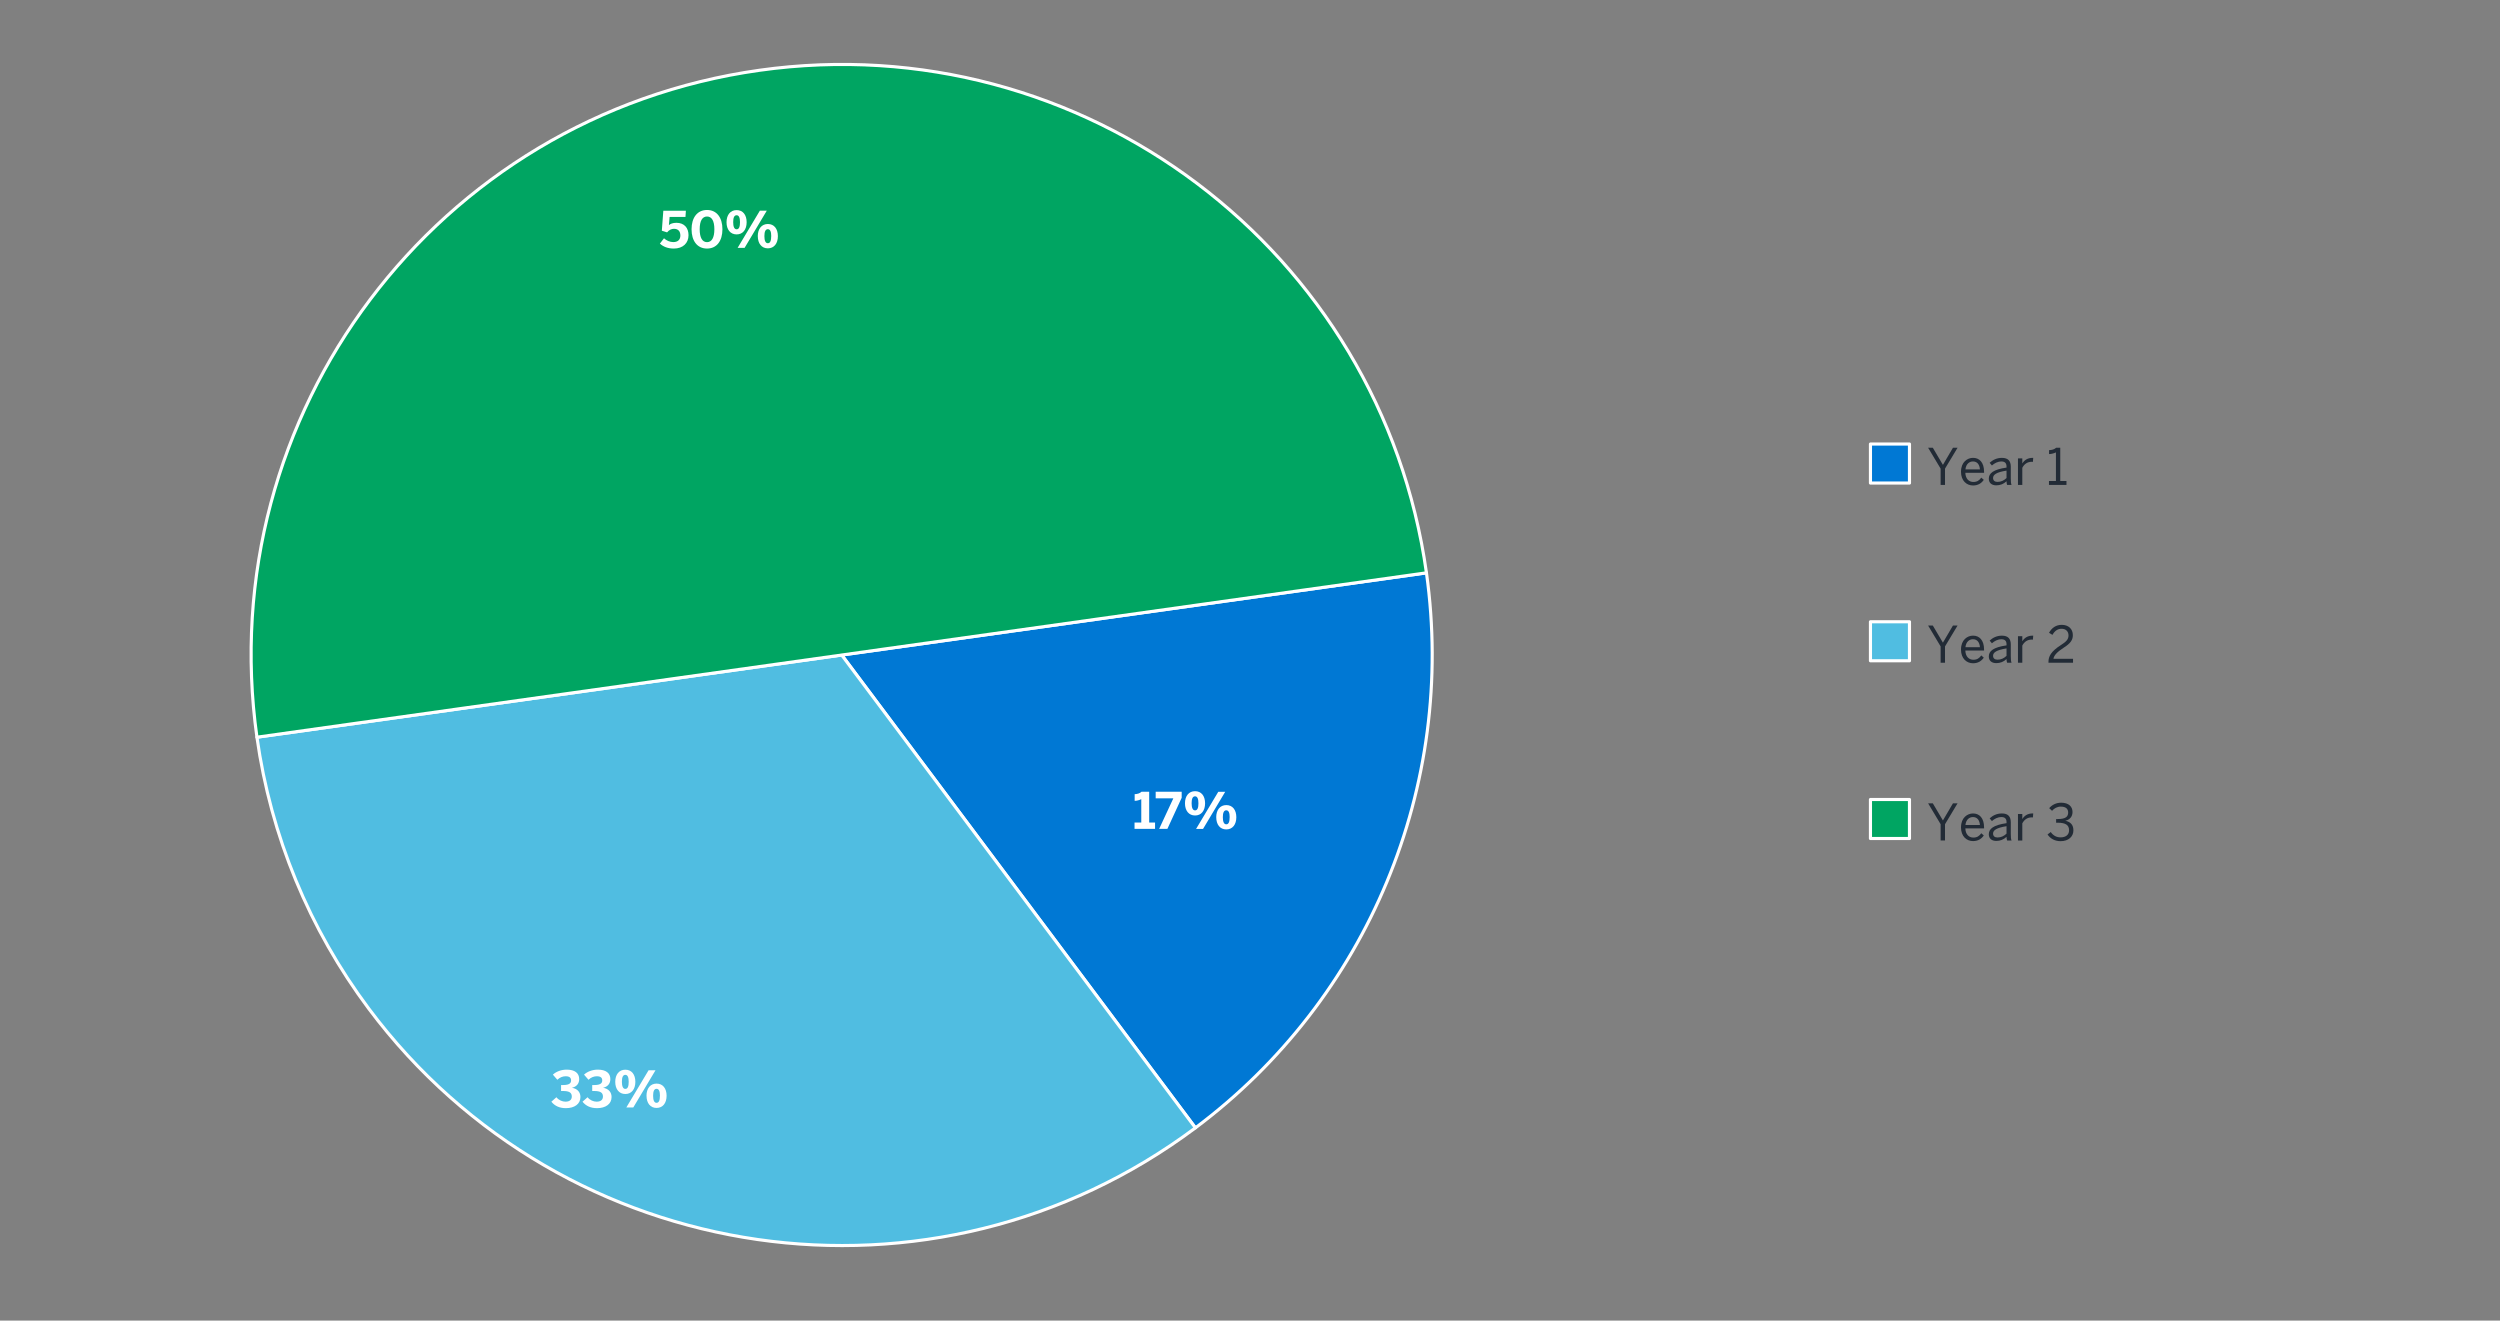
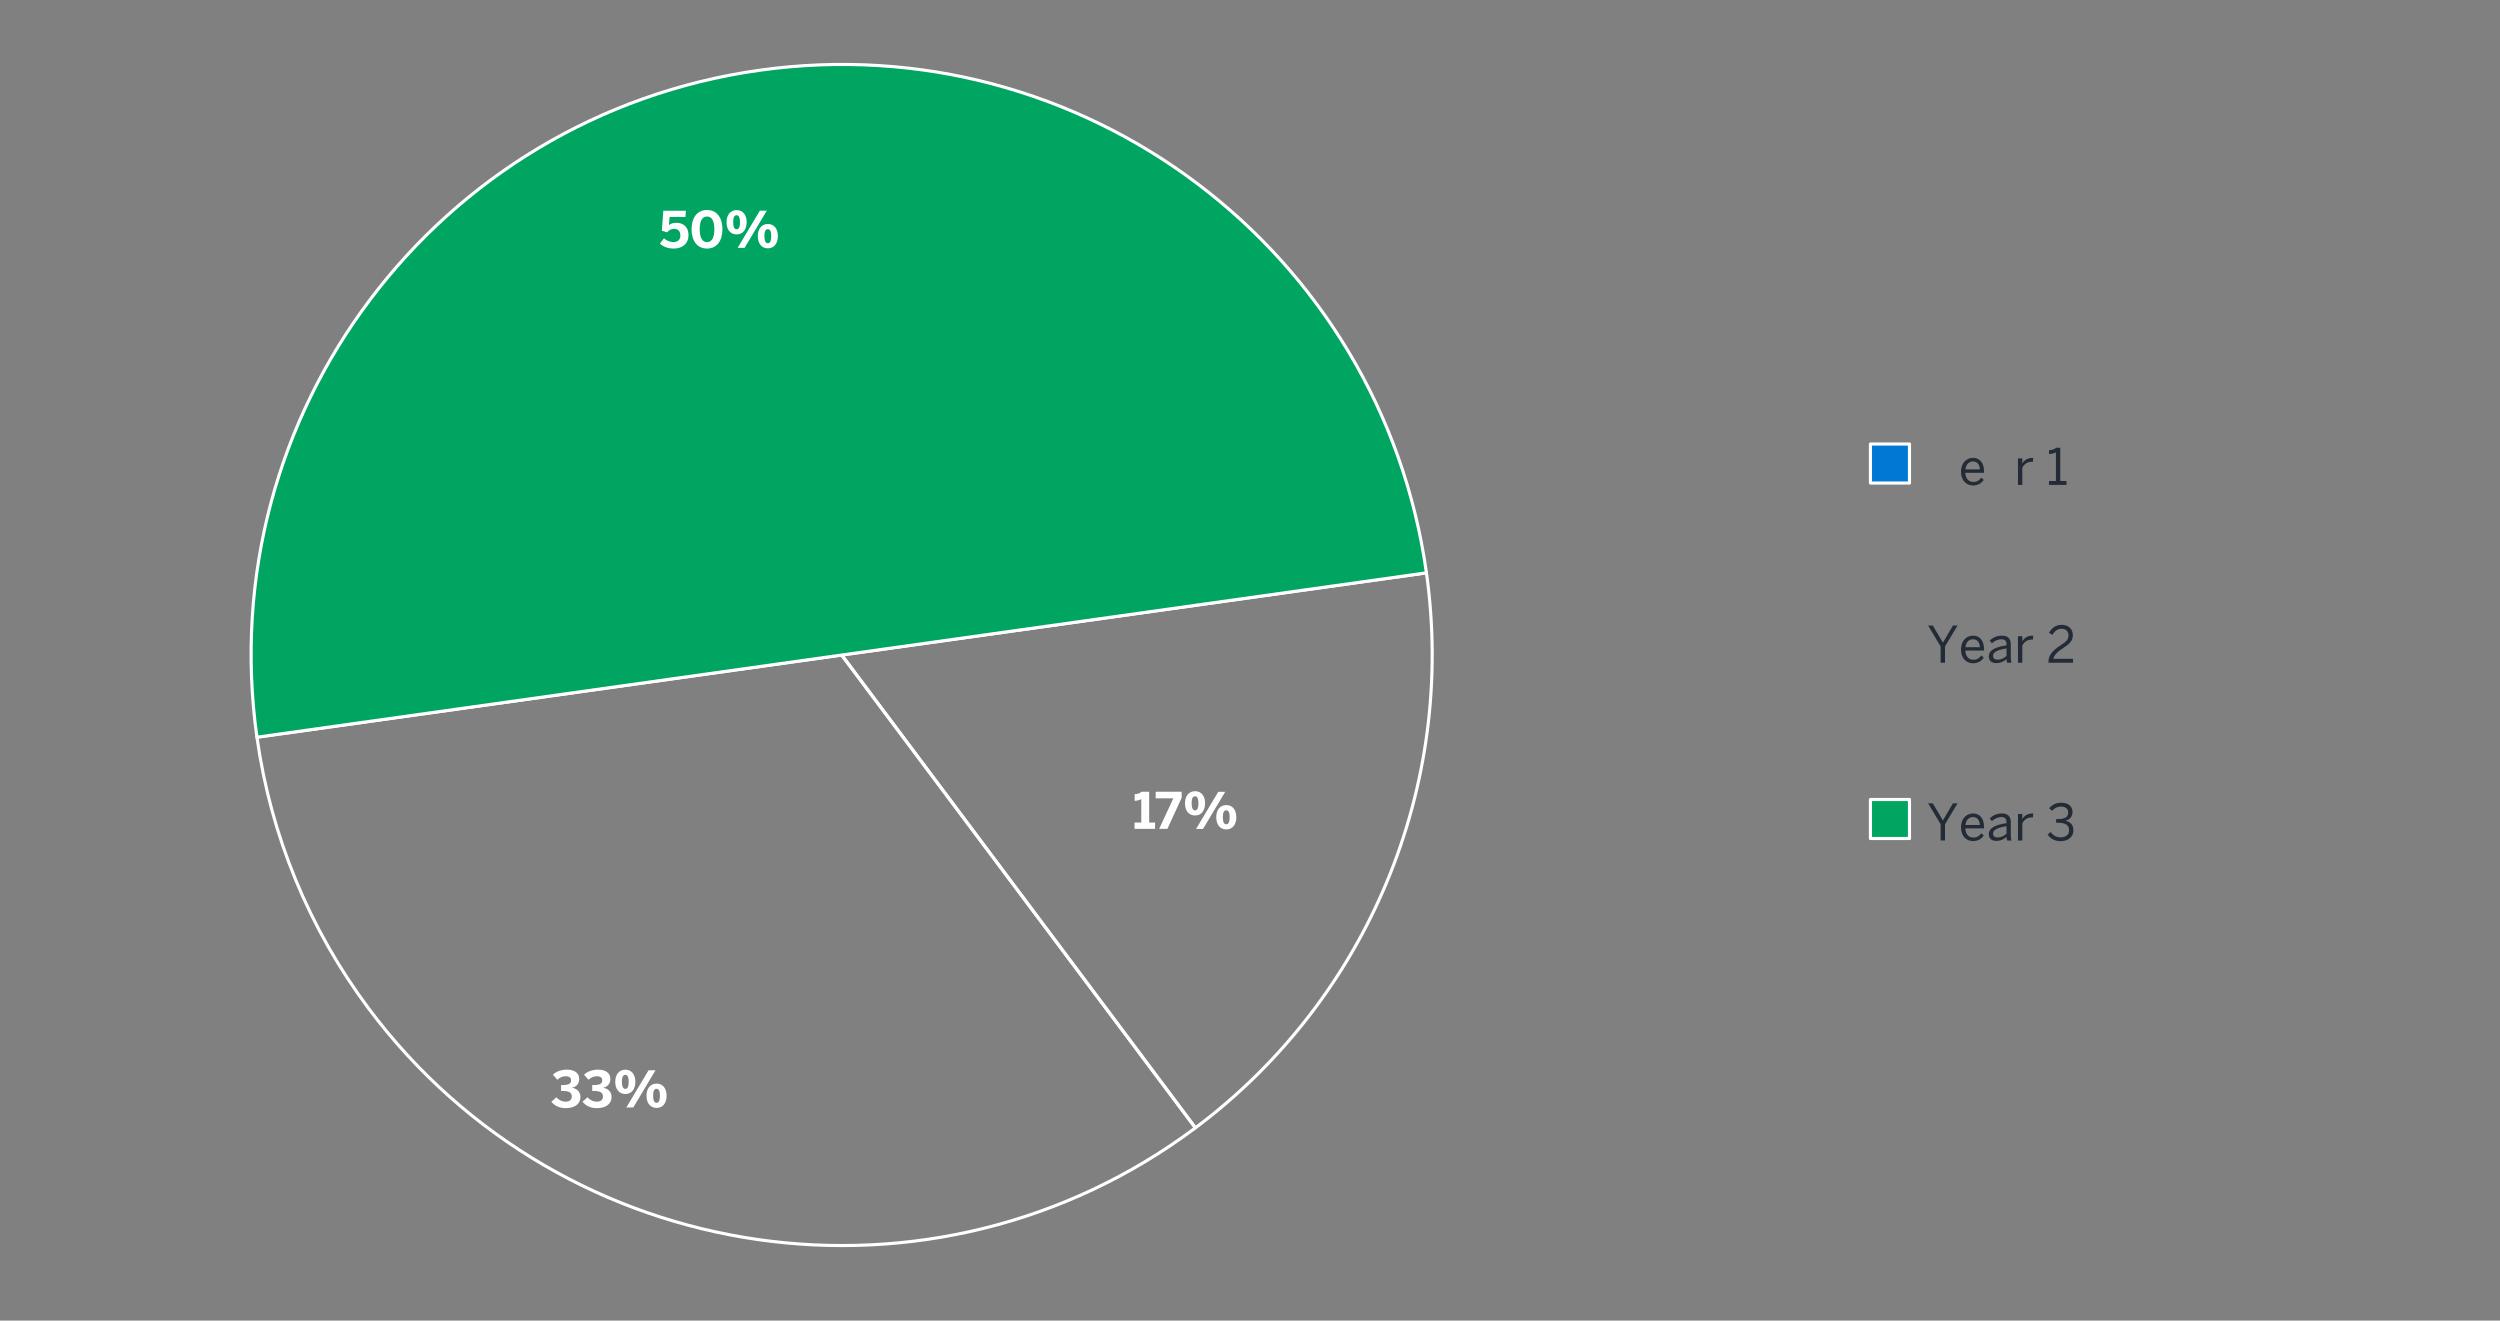
<svg xmlns="http://www.w3.org/2000/svg" id="a" viewBox="0 0 797 421">
  <rect x="0" y="0" width="797" height="421" fill="#808080" stroke="none" />
  <defs>
    <style>.t{stroke:#fff;stroke-linejoin:round;}.t,.u,.v{fill:none;}.w{clip-path:url(#j);}.x{fill:#0078d4;}.x,.y,.z,.u,.aa,.v,.ab{stroke-width:0px;}.x,.y,.aa{fill-rule:evenodd;}.ac{clip-path:url(#g);}.y{fill:#00a562;}.z{fill:#222b36;}.ad{clip-path:url(#r);}.ae{clip-path:url(#p);}.af{clip-path:url(#d);}.ag{clip-path:url(#m);}.ah{clip-path:url(#i);}.ai{clip-path:url(#b);}.aa{fill:#50bde1;}.v{clip-rule:evenodd;}.aj{clip-path:url(#e);}.ak{clip-path:url(#f);}.al{clip-path:url(#l);}.am{clip-path:url(#o);}.an{clip-path:url(#n);}.ao{clip-path:url(#q);}.ap{clip-path:url(#k);}.aq{clip-path:url(#c);}.ab{fill:#fff;}.ar{clip-path:url(#s);}.as{clip-path:url(#h);}</style>
    <clipPath id="b">
      <polygon class="v" points="7.76 421.06 782 421.06 782 -12.18 7.76 -12.18 7.76 421.06 7.76 421.06" />
    </clipPath>
    <clipPath id="c">
      <polygon class="v" points="7.76 421.06 782 421.06 782 -12.18 7.76 -12.18 7.76 421.06 7.76 421.06" />
    </clipPath>
    <clipPath id="d">
      <polygon class="v" points="7.76 421.06 782 421.06 782 -12.18 7.76 -12.18 7.76 421.06 7.76 421.06" />
    </clipPath>
    <clipPath id="e">
      <polygon class="v" points="7.76 421.06 782 421.06 782 -12.18 7.76 -12.18 7.76 421.06 7.76 421.06" />
    </clipPath>
    <clipPath id="f">
      <rect class="u" x="7.76" y="-12.18" width="774.24" height="433.24" />
    </clipPath>
    <clipPath id="g">
      <polygon class="v" points="7.76 421.06 782 421.06 782 -12.18 7.76 -12.18 7.76 421.06 7.76 421.06" />
    </clipPath>
    <clipPath id="h">
      <rect class="u" x="7.76" y="-12.18" width="774.24" height="433.24" />
    </clipPath>
    <clipPath id="i">
      <polygon class="v" points="7.76 421.06 782 421.06 782 -12.18 7.76 -12.18 7.76 421.06 7.76 421.06" />
    </clipPath>
    <clipPath id="j">
      <rect class="u" x="7.76" y="-12.18" width="774.24" height="433.24" />
    </clipPath>
    <clipPath id="k">
      <polygon class="v" points="7.76 421.06 782 421.06 782 -12.18 7.76 -12.18 7.76 421.06 7.76 421.06" />
    </clipPath>
    <clipPath id="l">
      <polygon class="v" points="7.76 421.06 782 421.06 782 -12.18 7.76 -12.18 7.76 421.06 7.76 421.06" />
    </clipPath>
    <clipPath id="m">
      <rect class="u" x="7.76" y="-12.18" width="774.24" height="433.24" />
    </clipPath>
    <clipPath id="n">
-       <polygon class="v" points="7.76 421.06 782 421.06 782 -12.18 7.76 -12.18 7.76 421.06 7.76 421.06" />
-     </clipPath>
+       </clipPath>
    <clipPath id="o">
      <polygon class="v" points="7.76 421.06 782 421.06 782 -12.18 7.76 -12.18 7.76 421.06 7.76 421.06" />
    </clipPath>
    <clipPath id="p">
      <rect class="u" x="7.76" y="-12.18" width="774.24" height="433.24" />
    </clipPath>
    <clipPath id="q">
      <polygon class="v" points="7.76 421.06 782 421.06 782 -12.18 7.76 -12.18 7.76 421.06 7.76 421.06" />
    </clipPath>
    <clipPath id="r">
      <polygon class="v" points="7.76 421.06 782 421.06 782 -12.18 7.76 -12.18 7.76 421.06 7.76 421.06" />
    </clipPath>
    <clipPath id="s">
      <rect class="u" x="7.76" y="-12.18" width="774.24" height="433.24" />
    </clipPath>
  </defs>
  <g class="ai">
-     <path class="x" d="M454.75,182.62c9.56,68-18.67,135.81-73.65,176.94l-112.77-150.74,186.42-26.2h0Z" />
    <path class="t" d="M454.75,182.62c9.56,68-18.67,135.81-73.65,176.94l-112.77-150.74,186.42-26.2h0Z" />
  </g>
  <g class="aq">
-     <path class="aa" d="M381.1,359.56c-83.25,62.28-201.23,45.28-263.51-37.97-18.99-25.39-31.27-55.17-35.68-86.57l186.42-26.2,112.77,150.74h0Z" />
    <path class="t" d="M381.1,359.56c-83.25,62.28-201.23,45.28-263.51-37.97-18.99-25.39-31.27-55.17-35.68-86.57l186.42-26.2,112.77,150.74h0Z" />
  </g>
  <g class="af">
    <path class="y" d="M81.91,235.02c-14.47-102.96,57.26-198.15,160.22-212.62,102.96-14.47,198.15,57.26,212.62,160.22l-186.42,26.2-186.42,26.2h0Z" />
    <path class="t" d="M81.91,235.02c-14.47-102.96,57.26-198.15,160.22-212.62,102.96-14.47,198.15,57.26,212.62,160.22l-186.42,26.2-186.42,26.2h0Z" />
  </g>
  <g class="aj">
    <g class="ak">
      <path class="ab" d="M361.69,264.26v-2.03h2.15v-7.46c-.58.3-1.42.54-2.11.54v-2.13c.91-.03,1.65-.27,2.18-.77h2.45v9.81h1.87v2.03h-6.53Z" />
      <path class="ab" d="M369.53,264.26l4.53-9.75h-5.63v-2.1h8.29v1.92l-4.56,9.92h-2.62Z" />
      <path class="ab" d="M377.77,256.1c0-2.35,1.23-3.87,3.22-3.87s3.19,1.52,3.19,3.86-1.2,3.89-3.19,3.89-3.22-1.54-3.22-3.87ZM382.06,256.1c0-1.41-.32-2.23-1.07-2.23-.8,0-1.1.83-1.1,2.21s.32,2.27,1.1,2.27,1.07-.86,1.07-2.26ZM381.31,264.26l7.08-11.84h2.21l-7.07,11.84h-2.21ZM387.73,260.55c0-2.35,1.23-3.89,3.22-3.89s3.19,1.54,3.19,3.87-1.2,3.89-3.2,3.89-3.2-1.55-3.2-3.87ZM392.02,260.53c0-1.41-.32-2.21-1.09-2.21s-1.09.83-1.09,2.21.32,2.26,1.1,2.26,1.07-.86,1.07-2.26Z" />
    </g>
  </g>
  <g class="ac">
    <g class="as">
      <path class="ab" d="M175.76,351.24l1.62-1.44c.78.96,1.9,1.41,2.88,1.41,1.33,0,2.03-.59,2.03-1.65,0-1.31-.96-1.75-2.83-1.75h-.59v-1.9h.64c2.18,0,2.55-.72,2.55-1.49s-.43-1.31-1.71-1.31c-.86,0-1.81.29-2.67,1.12l-1.42-1.63c1.06-1.01,2.72-1.6,4.4-1.6,2.58,0,3.99,1.1,3.99,3.03,0,1.38-.82,2.43-2.32,2.75,1.78.29,2.71,1.44,2.71,2.95,0,2.22-1.87,3.55-4.64,3.55-2.02,0-3.51-.69-4.61-2.03Z" />
      <path class="ab" d="M185.69,351.24l1.62-1.44c.78.96,1.9,1.41,2.88,1.41,1.33,0,2.03-.59,2.03-1.65,0-1.31-.96-1.75-2.83-1.75h-.59v-1.9h.64c2.18,0,2.55-.72,2.55-1.49s-.43-1.31-1.71-1.31c-.86,0-1.81.29-2.67,1.12l-1.42-1.63c1.06-1.01,2.72-1.6,4.4-1.6,2.58,0,3.99,1.1,3.99,3.03,0,1.38-.82,2.43-2.32,2.75,1.78.29,2.71,1.44,2.71,2.95,0,2.22-1.87,3.55-4.64,3.55-2.02,0-3.51-.69-4.61-2.03Z" />
      <path class="ab" d="M196.14,344.89c0-2.35,1.23-3.87,3.22-3.87s3.19,1.52,3.19,3.86-1.2,3.89-3.19,3.89-3.22-1.54-3.22-3.87ZM200.43,344.89c0-1.41-.32-2.23-1.07-2.23-.8,0-1.1.83-1.1,2.21s.32,2.27,1.1,2.27,1.07-.86,1.07-2.26ZM199.68,353.05l7.08-11.84h2.21l-7.07,11.84h-2.21ZM206.1,349.34c0-2.35,1.23-3.89,3.22-3.89s3.19,1.54,3.19,3.87-1.2,3.89-3.2,3.89-3.2-1.55-3.2-3.87ZM210.39,349.32c0-1.41-.32-2.21-1.09-2.21s-1.09.83-1.09,2.21.32,2.26,1.1,2.26,1.07-.86,1.07-2.26Z" />
    </g>
  </g>
  <g class="ah">
    <g class="w">
      <path class="ab" d="M210.37,77.67l1.31-1.71c.77.71,1.86,1.22,2.96,1.22,1.57,0,2.26-.88,2.26-2.1,0-1.34-.7-2.14-2.05-2.14-.8,0-1.57.38-2.18,1.14l-1.68-.53.48-6.37h7.19l-.13,1.97h-5.06l-.22,2.62c.4-.38,1.18-.74,2.39-.74,2.53,0,3.86,1.65,3.86,3.95,0,2.53-1.78,4.26-4.69,4.26-1.95,0-3.36-.61-4.43-1.57Z" />
      <path class="ab" d="M220.47,73.09c0-3.7,1.82-6.15,4.93-6.15s4.91,2.45,4.91,6.15-1.79,6.15-4.91,6.15-4.93-2.45-4.93-6.15ZM227.74,73.09c0-2.71-.85-4.07-2.34-4.07s-2.34,1.36-2.34,4.07.85,4.11,2.34,4.11,2.34-1.41,2.34-4.11Z" />
      <path class="ab" d="M231.62,70.85c0-2.35,1.23-3.87,3.22-3.87s3.19,1.52,3.19,3.86-1.2,3.89-3.19,3.89-3.22-1.54-3.22-3.87ZM235.91,70.85c0-1.41-.32-2.23-1.07-2.23-.8,0-1.1.83-1.1,2.21s.32,2.27,1.1,2.27,1.07-.86,1.07-2.26ZM235.16,79.01l7.08-11.84h2.21l-7.07,11.84h-2.21ZM241.58,75.3c0-2.35,1.23-3.89,3.22-3.89s3.19,1.54,3.19,3.87-1.2,3.89-3.2,3.89-3.2-1.55-3.2-3.87ZM245.87,75.28c0-1.41-.32-2.21-1.09-2.21s-1.09.83-1.09,2.21.32,2.26,1.1,2.26,1.07-.86,1.07-2.26Z" />
    </g>
  </g>
  <g class="ap">
    <polygon class="x" points="596.3 141.56 608.74 141.56 608.74 154 596.3 154 596.3 141.56 596.3 141.56" />
    <polygon class="t" points="596.3 141.56 608.74 141.56 608.74 154 596.3 154 596.3 141.56 596.3 141.56" />
  </g>
  <g class="al">
    <g class="ag">
-       <path class="z" d="M618.67,154.59v-5.19l-3.99-6.66h1.5l3.22,5.46,3.2-5.46h1.47l-4,6.66v5.19h-1.41Z" />
      <path class="z" d="M625.17,150.36c0-3.07,2.05-4.4,3.83-4.4,2,0,3.52,1.41,3.52,4.47v.29h-5.97c.05,1.91,1.15,2.93,2.54,2.93,1.22,0,1.9-.5,2.54-1.38l.8.71c-.78,1.12-1.86,1.79-3.44,1.79-2,0-3.83-1.46-3.83-4.4ZM631.2,149.64c-.11-1.5-.83-2.53-2.22-2.53-1.14,0-2.21.78-2.4,2.53h4.63Z" />
-       <path class="z" d="M634.03,152.59c0-1.71,1.46-2.93,5.65-3.52v-.38c0-1.06-.56-1.57-1.6-1.57-1.28,0-2.22.56-3.06,1.28l-.72-.86c.98-.9,2.24-1.57,3.92-1.57,2.02,0,2.82,1.06,2.82,2.82v3.73c0,1.02.06,1.65.24,2.08h-1.41c-.11-.35-.19-.69-.19-1.17-.94.88-2,1.3-3.27,1.3-1.46,0-2.38-.77-2.38-2.13ZM639.68,152.4v-2.37c-3.22.51-4.29,1.3-4.29,2.35,0,.82.54,1.25,1.42,1.25,1.12,0,2.08-.46,2.87-1.23Z" />
      <path class="z" d="M643.33,154.59v-8.45h1.38v1.57h.03c.62-.98,1.62-1.75,3.27-1.75h.18l-.1,1.28s-.35-.02-.4-.02c-1.34,0-2.35.7-2.98,1.91v5.46h-1.38Z" />
      <path class="z" d="M653.21,154.59v-1.25h2.22v-9.12c-.58.3-1.5.54-2.19.54v-1.25c.91-.03,1.73-.27,2.26-.77h1.31v10.6h1.98v1.25h-5.59Z" />
    </g>
  </g>
  <g class="an">
    <polygon class="aa" points="596.3 198.22 608.74 198.22 608.74 210.66 596.3 210.66 596.3 198.22 596.3 198.22" />
    <polygon class="t" points="596.3 198.22 608.74 198.22 608.74 210.66 596.3 210.66 596.3 198.22 596.3 198.22" />
  </g>
  <g class="am">
    <g class="ae">
      <path class="z" d="M618.67,211.27v-5.19l-3.99-6.66h1.5l3.22,5.46,3.2-5.46h1.47l-4,6.66v5.19h-1.41Z" />
      <path class="z" d="M625.17,207.04c0-3.07,2.05-4.4,3.83-4.4,2,0,3.52,1.41,3.52,4.47v.29h-5.97c.05,1.91,1.15,2.93,2.54,2.93,1.22,0,1.9-.5,2.54-1.38l.8.71c-.78,1.12-1.86,1.79-3.44,1.79-2,0-3.83-1.46-3.83-4.4ZM631.2,206.32c-.11-1.5-.83-2.53-2.22-2.53-1.14,0-2.21.78-2.4,2.53h4.63Z" />
      <path class="z" d="M634.03,209.27c0-1.71,1.46-2.93,5.65-3.52v-.38c0-1.06-.56-1.57-1.6-1.57-1.28,0-2.22.56-3.06,1.28l-.72-.86c.98-.9,2.24-1.57,3.92-1.57,2.02,0,2.82,1.06,2.82,2.82v3.73c0,1.02.06,1.65.24,2.08h-1.41c-.11-.35-.19-.69-.19-1.17-.94.88-2,1.3-3.27,1.3-1.46,0-2.38-.77-2.38-2.13ZM639.68,209.08v-2.37c-3.22.51-4.29,1.3-4.29,2.35,0,.82.54,1.25,1.42,1.25,1.12,0,2.08-.46,2.87-1.23Z" />
      <path class="z" d="M643.33,211.27v-8.45h1.38v1.57h.03c.62-.98,1.62-1.75,3.27-1.75h.18l-.1,1.28s-.35-.02-.4-.02c-1.34,0-2.35.7-2.98,1.91v5.46h-1.38Z" />
      <path class="z" d="M653.05,211.27v-.26c0-1.71.77-3.31,3.89-5.31,1.78-1.14,2.5-1.86,2.5-3.12s-.82-2.13-2.22-2.13c-1.22,0-2.19.67-2.9,1.95l-1.09-.67c.87-1.57,2.21-2.53,4.05-2.53,2.19,0,3.54,1.34,3.54,3.28,0,1.55-.71,2.61-2.98,4.05-2.06,1.31-3.07,2.48-3.2,3.49h6.24v1.25h-7.83Z" />
    </g>
  </g>
  <g class="ao">
    <polygon class="y" points="596.3 254.88 608.74 254.88 608.74 267.32 596.3 267.32 596.3 254.88 596.3 254.88" />
    <polygon class="t" points="596.3 254.88 608.74 254.88 608.74 267.32 596.3 267.32 596.3 254.88 596.3 254.88" />
  </g>
  <g class="ad">
    <g class="ar">
      <path class="z" d="M618.67,267.95v-5.19l-3.99-6.66h1.5l3.22,5.46,3.2-5.46h1.47l-4,6.66v5.19h-1.41Z" />
      <path class="z" d="M625.17,263.73c0-3.07,2.05-4.4,3.83-4.4,2,0,3.52,1.41,3.52,4.47v.29h-5.97c.05,1.91,1.15,2.93,2.54,2.93,1.22,0,1.9-.5,2.54-1.38l.8.71c-.78,1.12-1.86,1.79-3.44,1.79-2,0-3.83-1.46-3.83-4.4ZM631.2,263.01c-.11-1.5-.83-2.53-2.22-2.53-1.14,0-2.21.78-2.4,2.53h4.63Z" />
      <path class="z" d="M634.03,265.95c0-1.71,1.46-2.93,5.65-3.52v-.38c0-1.06-.56-1.57-1.6-1.57-1.28,0-2.22.56-3.06,1.28l-.72-.86c.98-.9,2.24-1.57,3.92-1.57,2.02,0,2.82,1.06,2.82,2.82v3.73c0,1.02.06,1.65.24,2.08h-1.41c-.11-.35-.19-.69-.19-1.17-.94.88-2,1.3-3.27,1.3-1.46,0-2.38-.77-2.38-2.13ZM639.68,265.76v-2.37c-3.22.51-4.29,1.3-4.29,2.35,0,.82.54,1.25,1.42,1.25,1.12,0,2.08-.46,2.87-1.23Z" />
      <path class="z" d="M643.33,267.95v-8.45h1.38v1.57h.03c.62-.98,1.62-1.75,3.27-1.75h.18l-.1,1.28s-.35-.02-.4-.02c-1.34,0-2.35.7-2.98,1.91v5.46h-1.38Z" />
      <path class="z" d="M652.76,266.02l1.02-.77c.85,1.22,1.91,1.7,3.15,1.7,1.65,0,2.69-.83,2.69-2.24,0-1.65-1.04-2.43-3.65-2.43h-.48v-1.17h.56c2.45,0,3.28-.75,3.28-2.07,0-1.12-.67-1.89-2.35-1.89-1.14,0-2.1.53-2.79,1.34l-.91-.85c.88-1.02,2.19-1.74,3.81-1.74,2.51,0,3.63,1.34,3.63,2.96,0,1.49-.88,2.48-2.31,2.8,1.76.35,2.59,1.39,2.59,3.07,0,2-1.58,3.44-4.08,3.44-1.78,0-3.27-.77-4.18-2.16Z" />
    </g>
  </g>
</svg>